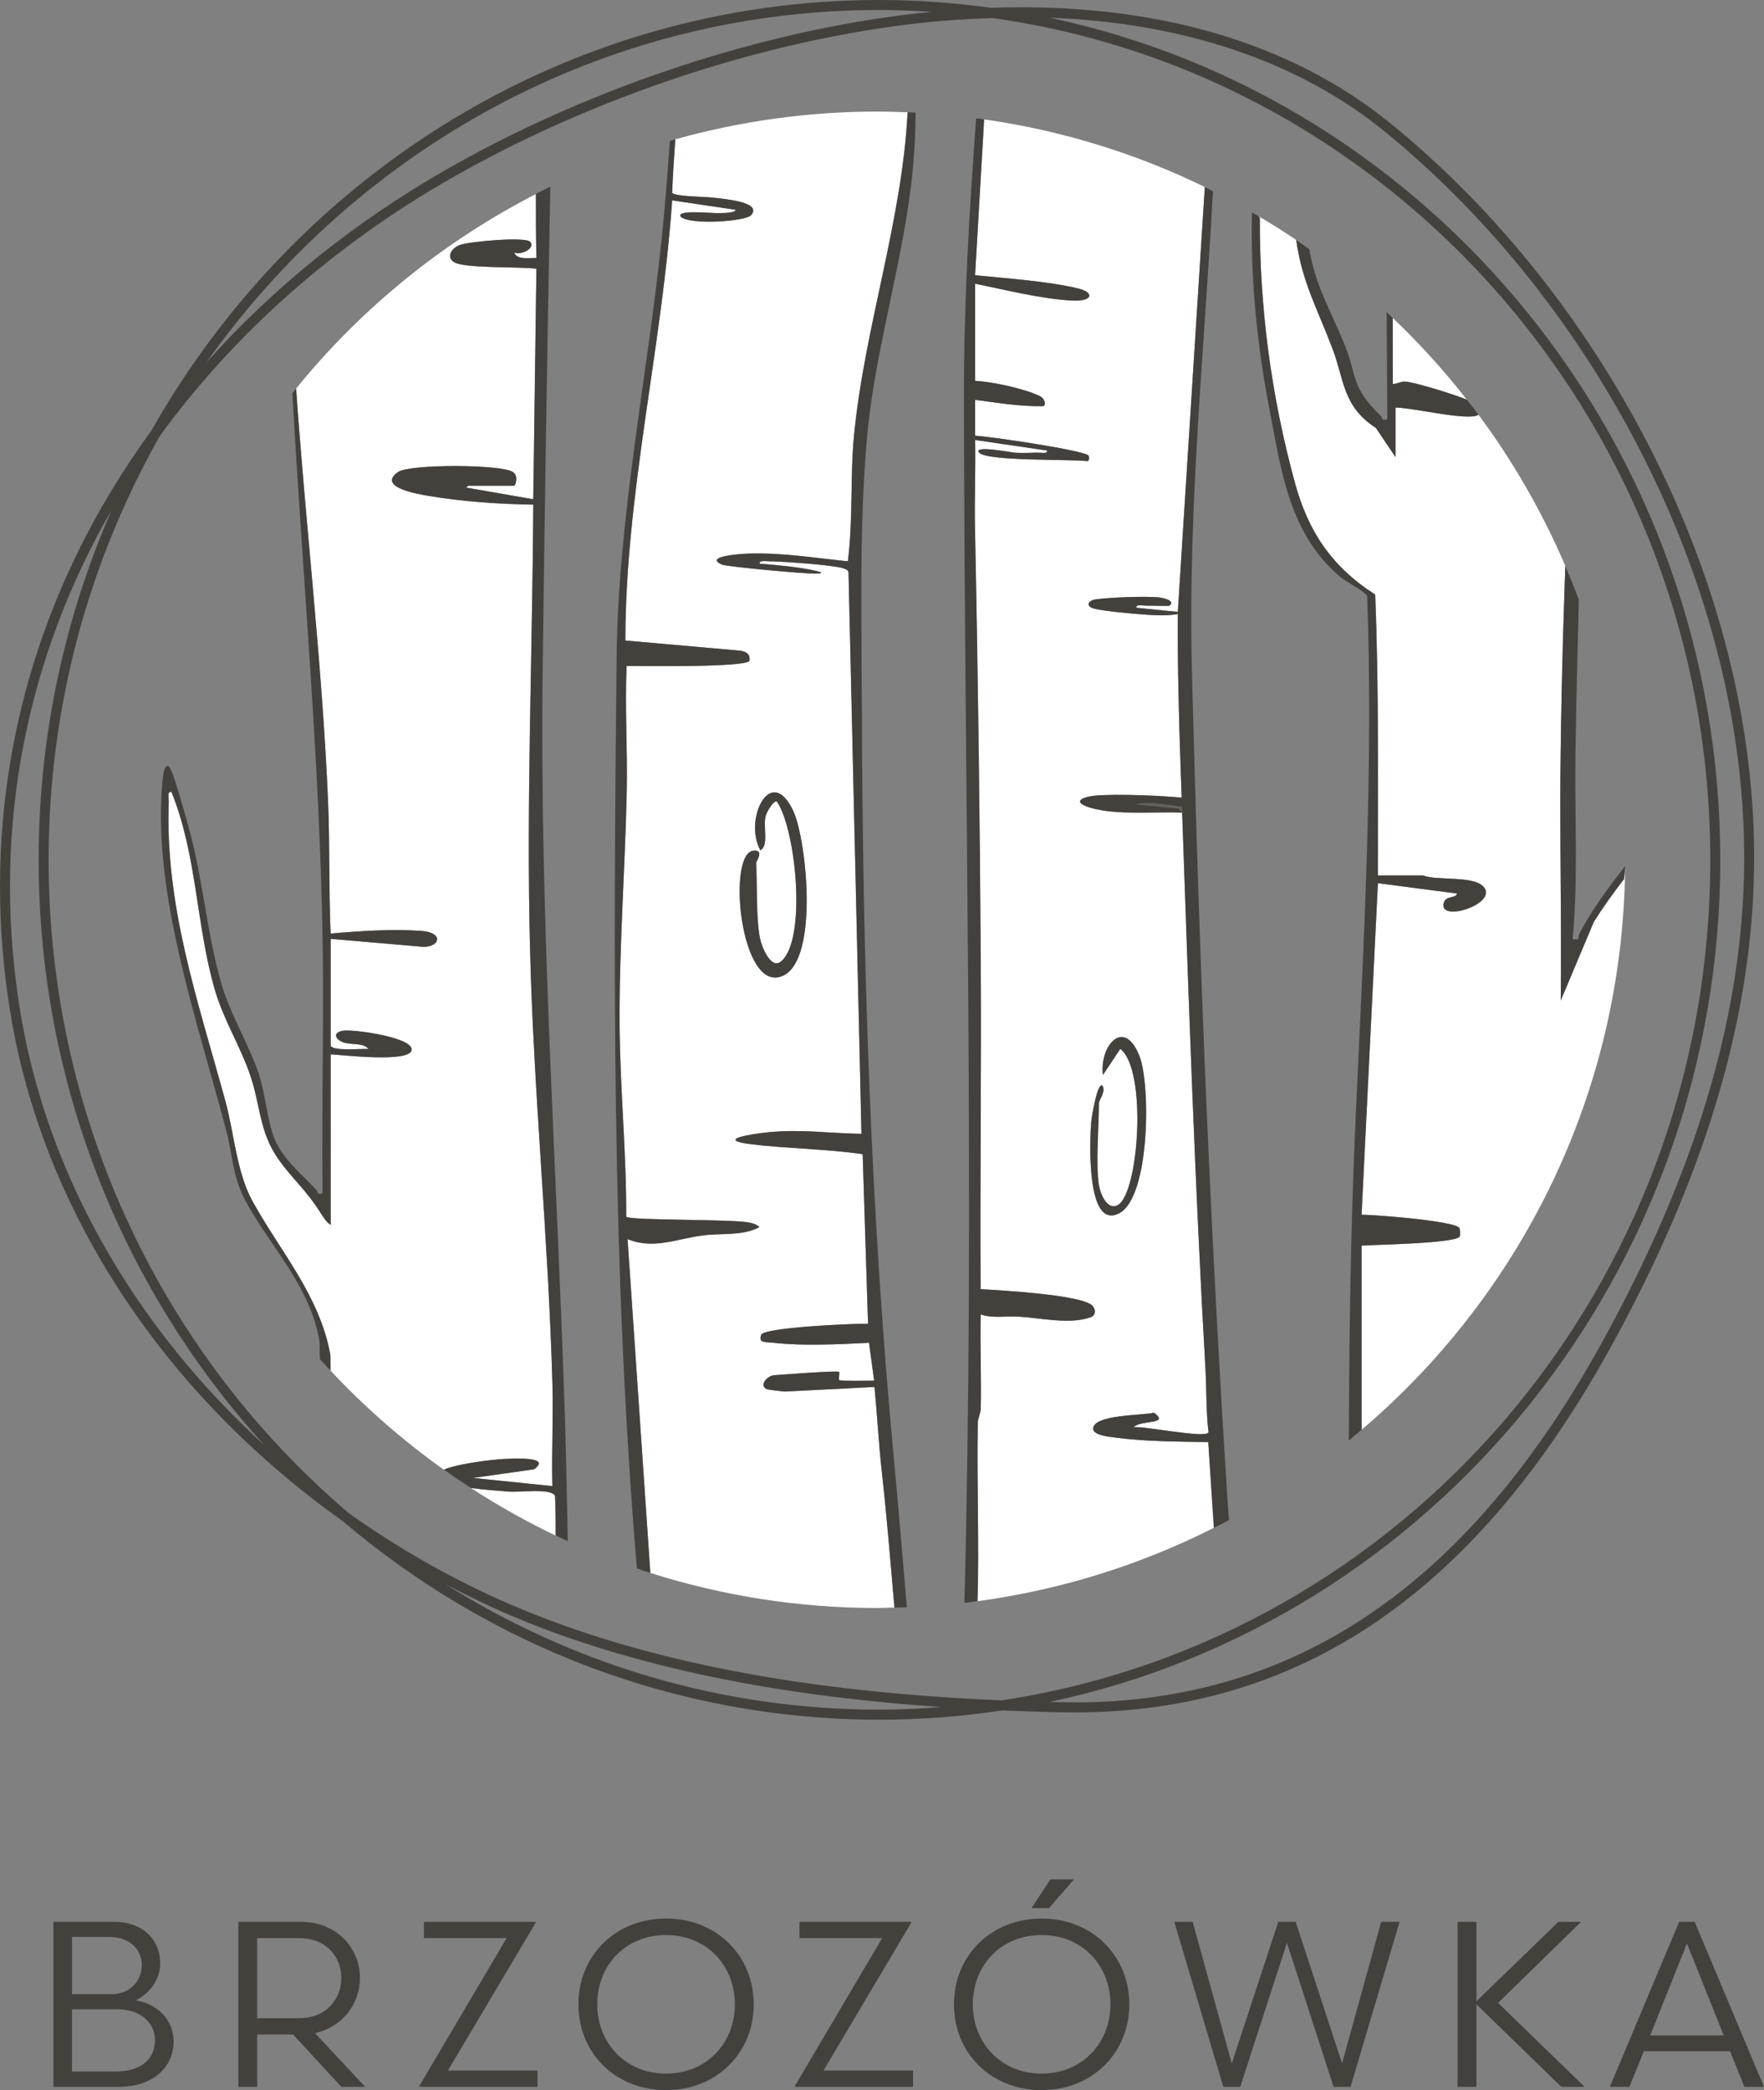
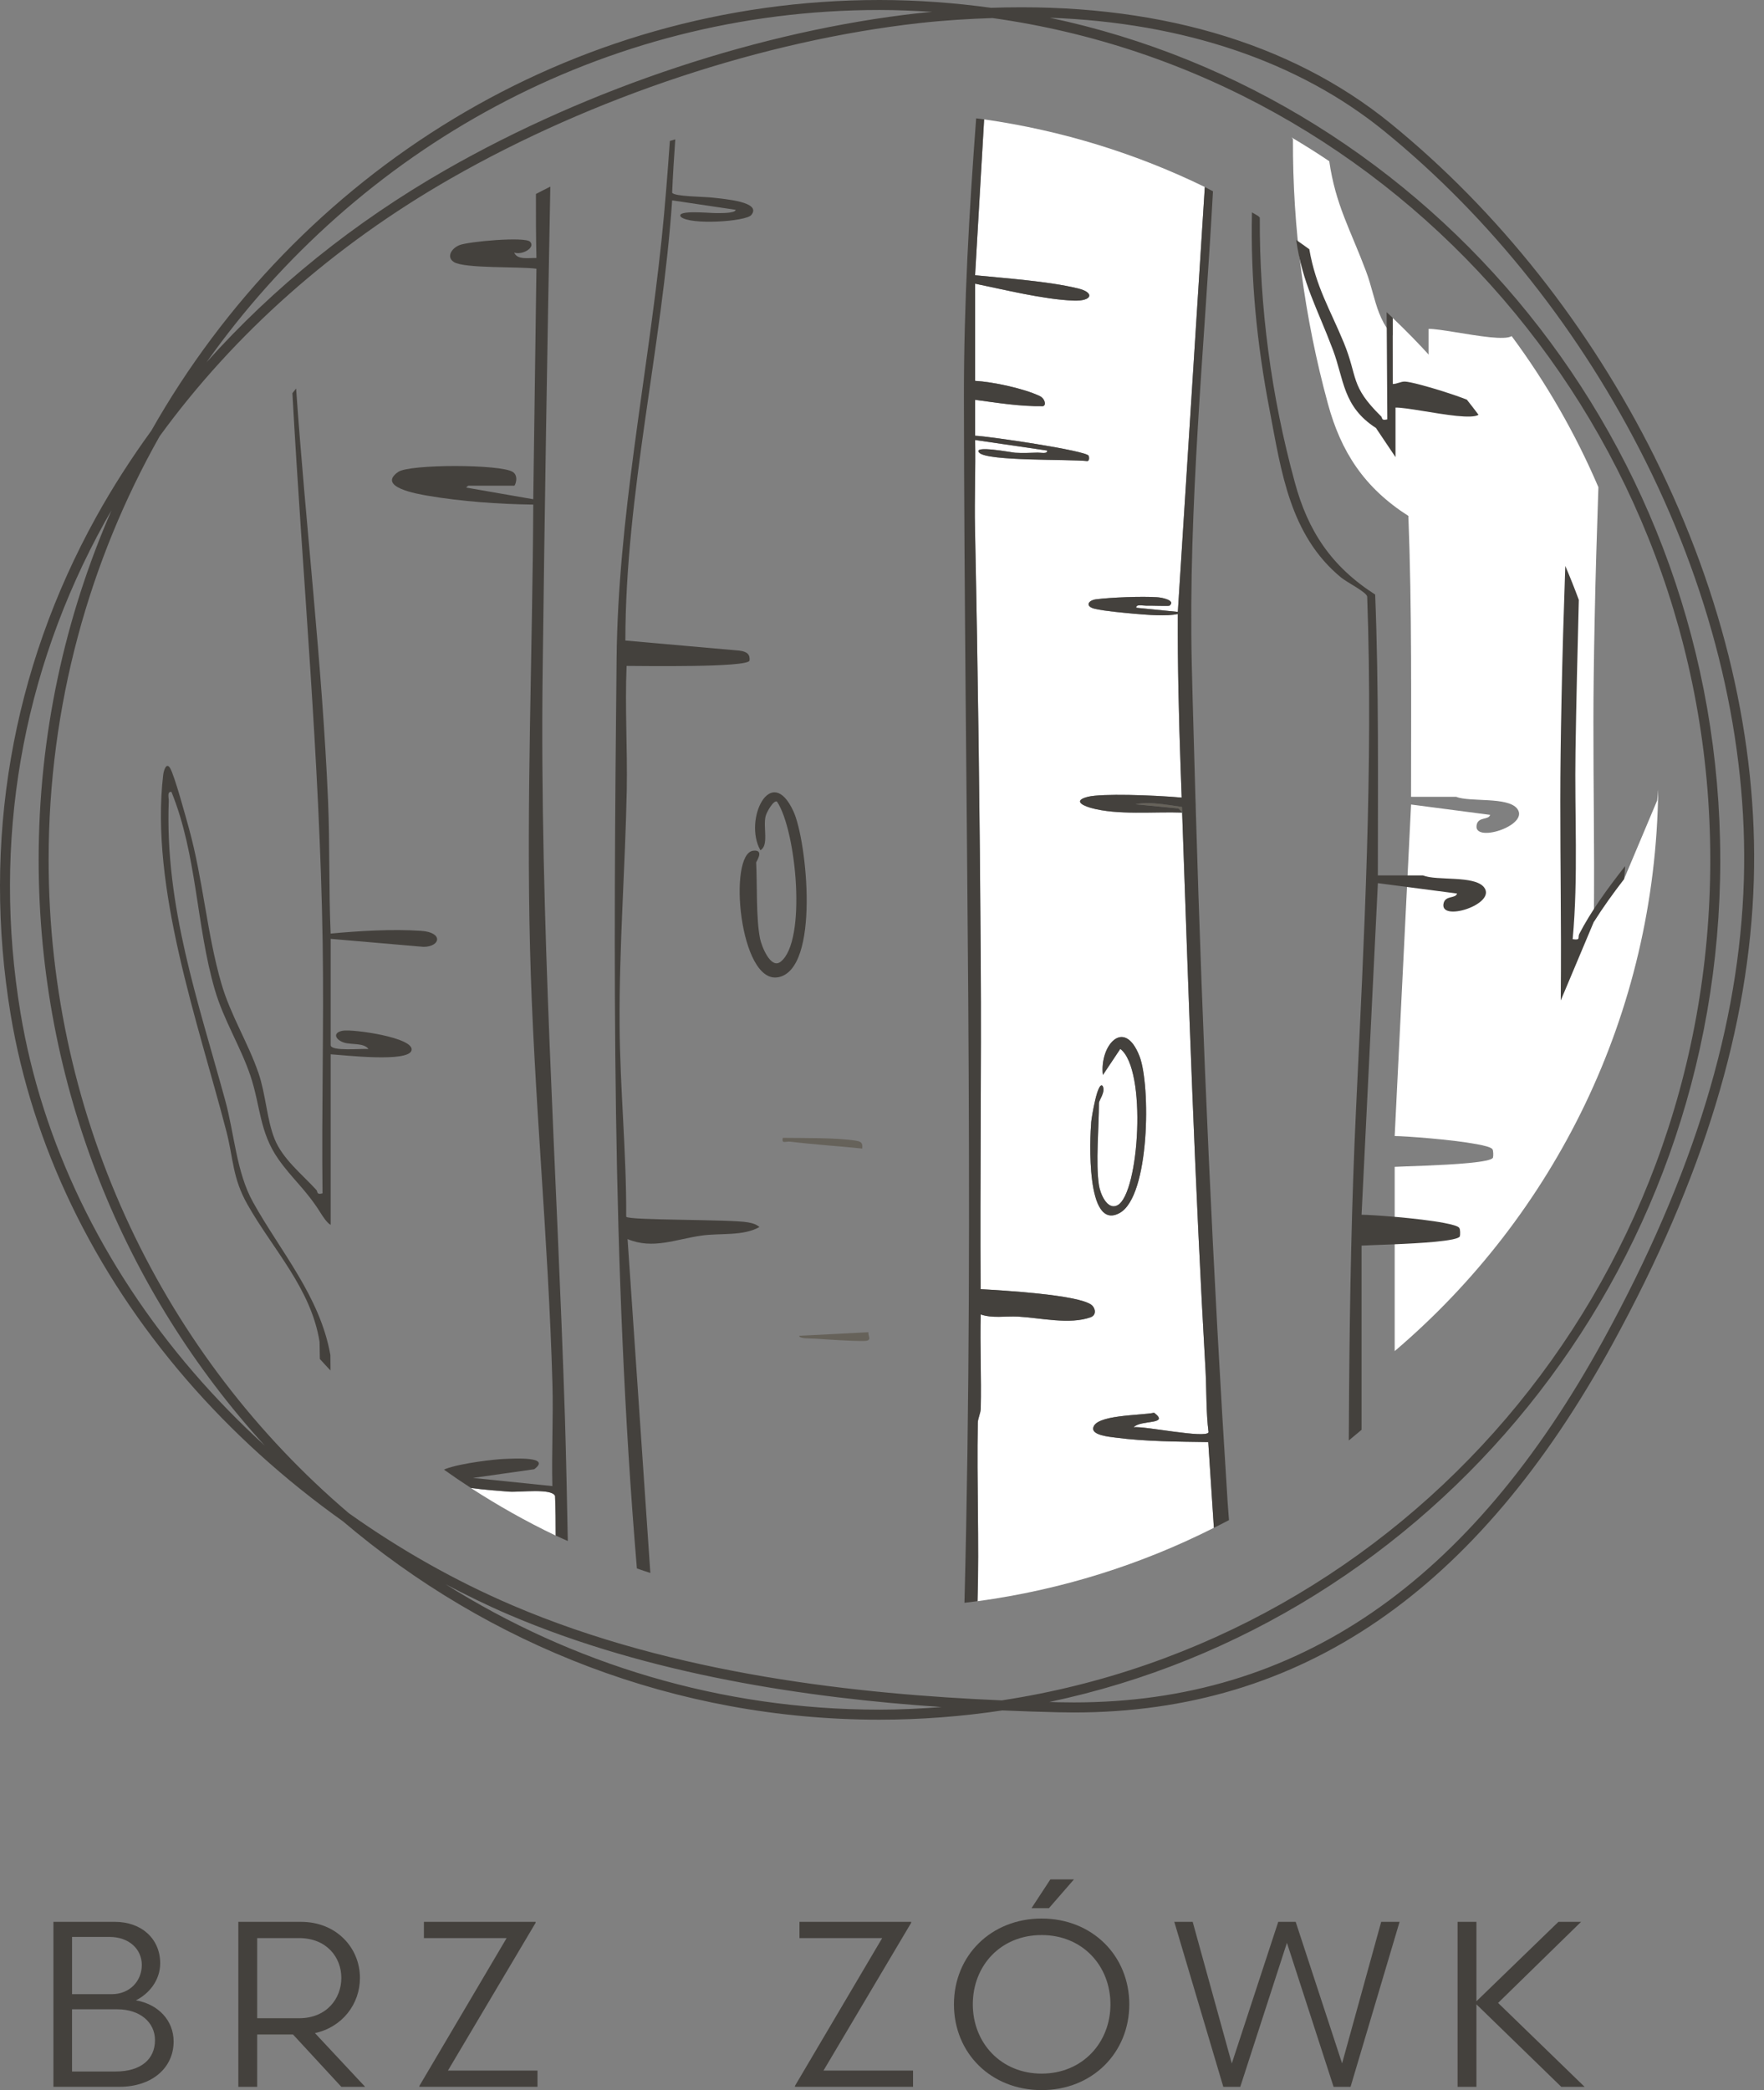
<svg xmlns="http://www.w3.org/2000/svg" id="Warstwa_2" data-name="Warstwa 2" viewBox="0 0 800 947.89">
  <rect x="0" y="0" width="800" height="947.89" fill="#808080" stroke="none" />
  <defs>
    <style>
      .cls-1 {
        fill: #44413d;
      }

      .cls-2 {
        fill: #fff;
      }

      .cls-3 {
        fill: #2bc8a5;
      }

      .cls-4 {
        fill: #66625a;
      }
    </style>
  </defs>
  <g id="Warstwa_1-2" data-name="Warstwa 1">
    <g>
      <g>
        <path class="cls-1" d="M61.64,907.17c10.26,1.82,17.1,9.19,17.1,18.7,0,11.76-9.62,20.52-24.58,20.52h-29.93v-74.82h27.79c12.29,0,20.63,7.8,20.63,18.81,0,7.91-5.34,14-11.01,16.78ZM32.67,904.39h17.96c8.23,0,13.68-5.98,13.68-13.25s-5.88-12.72-14.64-12.72h-16.99v25.97ZM52.44,939.45c11.44,0,17.85-5.56,17.85-14.21,0-8.12-6.84-14-17.1-14h-20.52v28.22h19.77Z" />
        <path class="cls-1" d="M132.89,922.67h-16.25v23.73h-8.55v-74.82h28.43c16.03,0,26.72,11.76,26.72,25.44,0,11.86-8.02,22.34-20.41,25.01l22.76,24.37h-10.79l-21.91-23.73ZM135.67,915.29c12.4,0,19.13-8.87,19.13-18.28s-6.73-18.06-19.13-18.06h-19.03v36.34h19.03Z" />
        <path class="cls-1" d="M229.77,878.95h-37.52v-7.37h50.66v.43l-39.76,67.01h40.61v7.37h-53.55v-.43l39.55-67.01Z" />
-         <path class="cls-1" d="M302.07,870.08c22.98,0,39.76,16.89,39.76,38.9s-16.78,38.91-39.76,38.91-39.76-16.78-39.76-38.91,16.89-38.9,39.76-38.9ZM270.86,908.99c0,17.42,12.72,31.42,31.21,31.42s31.21-14,31.21-31.42-12.61-31.42-31.21-31.42-31.21,13.9-31.21,31.42Z" />
        <path class="cls-1" d="M400.09,878.95h-37.52v-7.37h50.66v.43l-39.76,67.01h40.61v7.37h-53.55v-.43l39.55-67.01Z" />
        <path class="cls-1" d="M472.39,870.08c22.98,0,39.76,16.89,39.76,38.9s-16.78,38.91-39.76,38.91-39.76-16.78-39.76-38.91,16.89-38.9,39.76-38.9ZM441.18,908.99c0,17.42,12.72,31.42,31.21,31.42s31.21-14,31.21-31.42-12.61-31.42-31.21-31.42-31.21,13.9-31.21,31.42ZM475.71,865.38h-7.91l8.55-13.04h10.69l-11.33,13.04Z" />
        <path class="cls-1" d="M608.65,935.81l17.74-64.23h8.34l-22.23,74.82h-7.7l-21.16-65.31-21.16,65.31h-7.69l-22.23-74.82h8.34l17.74,64.23,21.06-64.23h7.91l21.06,64.23Z" />
        <path class="cls-1" d="M661.03,871.58h8.55v36.02l37.19-36.02h10.26l-37.62,36.77,39.23,38.05h-10.58l-38.48-37.41v37.41h-8.55v-74.82Z" />
-         <path class="cls-1" d="M784.61,930.26h-39.12l-6.52,16.14h-8.87l31.42-74.82h7.05l31.42,74.82h-8.87l-6.52-16.14ZM748.38,923.09h33.35l-16.67-41.68-16.67,41.68Z" />
      </g>
-       <path class="cls-2" d="M396.57,629l-40.69,2.08c-.42.02-7.61-.88-7.96-1.01-4.03-1.57,0-6.25,3.27-6.42,4.05-.21,28.26-2.19,29.28-1.5.47.32-.38,3.47.19,3.81.58.35,13.55.2,15.76.17l-2.32-17.16c-13.79.66-29.66,1.5-43.25,0-4.05-.45-6.95.23-5.68-3.61,1.12-3.32,41.55-5.2,48.48-4.99l-2.44-76.93c-16.11-2.38-33.61-2.5-50.16-4.47-17.5-2.09.07-4.75,7.38-5.49,15.04-1.49,27.53.5,42.23.72l-5.86-254.4c-.07-1.29-.99-1.58-2.49-2.1-4.31-1.45-27.24-3.1-33.05-3.14-1.61-.02-5.18-.63-4.77,1.07,8.43.67,17.57,1.47,25.57,3.27,3.54.79,2.86,1.17-.29,1.24-4.79.08-40.01-3.08-42.41-4.12-8.3-3.6,7.9-4.84,11.96-4.96,15.9-.48,29.88,1.97,45.18,3.49,2.42-19.01.98-38.23,2.8-57.21,4.75-48.75,21.85-97.45,24.29-146.39-4.6-.19-9.2-.35-13.85-.35-31.72,0-62.38,4.45-91.5,12.59-.57,8.06-1.09,16.13-1.42,24.19,1.03,1.77,14.19,1.75,18.27,2.22,5.6.67,22.53,1.92,17.62,7.89-2.47,2.99-27.79,4.65-31.94.83-2.48-3.26,13.03-1.69,15.59-1.71,1.92-.01,8.97.24,9.3-1.47l-28.84-4.29c-4.56,66.6-21.17,133.02-21.22,199.62l51.74,4.58c3.77.44,4.86,2,4.57,4.54-1.1,3.19-49,2.41-55.75,2.39-.79,18.74.41,37.46.08,56.17-.71,35.35-3.49,71.21-3.25,106.55.16,29.05,3.15,58.02,2.99,87.07.83,1.76,47.54,1.1,55.28,2.57,2.26.41,3.68.89,5.15,2.11-7.31,4.17-17.57,2.7-26.08,3.86-11.75,1.58-22.13,6.45-33.72,1.6l10.33,151.43c32.44,10.3,66.97,15.9,102.82,15.9,2.64,0,5.24-.14,7.87-.2-1.8-20.51-3.44-41.03-5.71-61.36-1.43-12.86-2.1-25.84-3.35-38.7ZM341.56,385.83c5.34-.66,1.35,5.03,1.36,5.31.53,10.28-.1,25.21,1.77,34.6.65,3.24,4.78,13.99,9.33,10.44,11.91-9.31,7.15-59.43-1.64-72.61-1.43-.95-4.72,4.65-5.19,6.66-1.19,5.04,1.56,13.19-2.35,15.39-7.78-13.78,4.77-39.84,14.98-17.66,6.17,13.39,12.19,71.79-6.97,75.27-17.5,3.18-22.85-55.95-11.3-57.38Z" />
      <path class="cls-4" d="M393.87,604.19l-31.41,1.61c0,1.44,5.13,1.16,6.96,1.28,6.53.43,16.19,1.14,22.52,1.07,3.95-.05,1.52-2.37,1.93-3.96Z" />
      <path class="cls-4" d="M388.44,517.35c-9.35-1.47-23.54-1.19-33.45-1.32-.55,2.93,1.2,1.44,3.59,1.75,10.7,1.3,21.69,1.98,32.46,3.11.12-1.66.3-3.07-2.6-3.53Z" />
      <path class="cls-4" d="M331.24,298.63c-5.5-3.51-16.69-1.37-23.54-1.78-8.1-.47-15.87-1.88-23.92-2.48l.26,5.73,47.2-1.46Z" />
      <path class="cls-4" d="M300.91,560.16l29.16-4.4-45.84-1.49.3,5.75c5.52-1.6,10.64.83,16.38.14Z" />
-       <path class="cls-2" d="M228.19,661.7c4.99-.19,22.06-1.28,14.07,4.65l-27.76,3.94,35.99,3.7c-.39-15.35.46-30.78.04-46.16-1.8-65.75-8.55-132.11-10.17-197.86-1.69-67,1.13-134.2,1.48-201.09-15.45-.22-32.58-1.41-47.78-4.02-4.61-.79-23.33-3.94-13.48-10.81,5.17-3.59,46.58-3.56,52,.03,2.81,1.88,1.02,6.22.63,6.22h-20.86l-1.02.84,30.5,5.3,1.44-104.53c-7.46-1.09-32.65,0-37.43-3.04-3.52-2.23-1.16-6.22,2.57-7.69,4.15-1.63,29.66-3.94,31.98-1.52,2.6,2.66-3.59,6.2-7.18,4.92,1.3,3.4,6.47,2.36,10.06,2.45-.22-9.68-.26-19.36-.23-29.03-42.13,21.63-79.16,51.76-108.76,88.21,4.33,62.23,11.83,124.86,14.49,187.05.84,19.96.3,40.19,1.17,60.15,13-1.21,27.96-2.13,41.03-1.24,10.16.68,8.79,7.18,1.14,7.26l-42.16-3.63v48.18c0,3,14.23,1.47,17.13,1.79-1.94-2.89-7.87-1.89-11.06-2.92-3.95-1.29-5.41-4.52-.57-5.39,4.54-.82,32.56,3.1,31.19,8.89-1.31,5.65-31.04,2.13-36.69,1.81v77.35c-1.62-.79-3.71-4.02-4.67-5.58-6.55-10.47-12.71-15.2-19.08-24.27-8.61-12.31-8.05-24.06-12.62-37.71-4.46-13.28-12.14-25.25-16.15-39.03-8.52-29.22-8.02-61.01-19.68-89.76-2.12-.29-1.17,2.71-1.22,4.13-1.83,47.73,13.31,90.86,25.6,135.78,4.16,15.15,5.05,32.56,12.59,46.1,12.41,22.35,30.44,42.82,35.11,69.38.03,2.34.03,4.68.05,7.02,15.58,16.66,32.81,31.73,51.44,44.99.26-.12.5-.23.79-.35,7.32-2.74,22.76-4.35,26.07-4.48Z" />
      <path class="cls-2" d="M251.73,678.47c-1.41-3.64-16.15-1.63-20.72-1.96-4.4-.34-11.31-.84-17.44-1.67,12.3,7.97,25.12,15.22,38.45,21.57.01-5.98-.05-11.97-.29-17.95Z" />
      <path class="cls-4" d="M476.7,594.26l10.71-1-42.66-5.76v5.74c10.53-2.37,21.39-.04,31.95,1.02Z" />
      <path class="cls-4" d="M444.1,178.44c2.52.34,6.35.83,8.81.97,1.38.08,4.7.7,4.36-.93l-15.04-1.93c-.31,2.5-.18,1.59,1.87,1.88Z" />
-       <path class="cls-2" d="M736.53,398.67c-4.87,6.31-9.51,12.74-13.69,19.38l-15.01,35.69c.1-8.84.1-17.68.1-26.52v-.21c-.07-28.37-.53-56.73-.16-85.1.1-8.01.23-16.03.4-24.04v-.19c.39-20.36,1.02-40.69,1.72-61.03-10.46-24.46-23.71-47.44-39.36-68.55-.02.02-.02.04-.05.05-1.51.95-5.26.92-9.88.47-9.58-.99-22.91-3.85-27.72-3.78v22.46l-8.86-13.19c-15.12-9.76-14.42-21.91-19.56-35.53-7.15-19-13.78-30.04-16.63-49.77-5.59-3.79-11.33-7.37-17.15-10.82.22.24.46.48.68.72-.18,40.46,5.17,80.89,15.84,120.04,5.95,21.89,16.48,38.12,36.51,50.92,1.63,42.37,1.21,84.91,1.21,127.38h20.41c6.38,2.52,23.39-.15,27.72,5.38,5.98,7.7-20.8,16.12-18.29,7.03.94-3.4,5.41-1.85,6.02-4.22l-35.85-4.69-7.43,150.35c4.59,0,26,1.57,37.36,3.71,3.81.7,6.47,1.47,6.98,2.27.42.62.45,2.96.24,3.76-.3,1.11-4.93,1.91-11.09,2.5-11.88,1.13-29.47,1.49-33.49,1.73v83.56c72.25-61.48,118.39-152.66,119.51-254.69-.14,1.64-.27,3.27-.46,4.92v.02Z" />
+       <path class="cls-2" d="M736.53,398.67c-4.87,6.31-9.51,12.74-13.69,19.38c.1-8.84.1-17.68.1-26.52v-.21c-.07-28.37-.53-56.73-.16-85.1.1-8.01.23-16.03.4-24.04v-.19c.39-20.36,1.02-40.69,1.72-61.03-10.46-24.46-23.71-47.44-39.36-68.55-.02.02-.02.04-.05.05-1.51.95-5.26.92-9.88.47-9.58-.99-22.91-3.85-27.72-3.78v22.46l-8.86-13.19c-15.12-9.76-14.42-21.91-19.56-35.53-7.15-19-13.78-30.04-16.63-49.77-5.59-3.79-11.33-7.37-17.15-10.82.22.24.46.48.68.72-.18,40.46,5.17,80.89,15.84,120.04,5.95,21.89,16.48,38.12,36.51,50.92,1.63,42.37,1.21,84.91,1.21,127.38h20.41c6.38,2.52,23.39-.15,27.72,5.38,5.98,7.7-20.8,16.12-18.29,7.03.94-3.4,5.41-1.85,6.02-4.22l-35.85-4.69-7.43,150.35c4.59,0,26,1.57,37.36,3.71,3.81.7,6.47,1.47,6.98,2.27.42.62.45,2.96.24,3.76-.3,1.11-4.93,1.91-11.09,2.5-11.88,1.13-29.47,1.49-33.49,1.73v83.56c72.25-61.48,118.39-152.66,119.51-254.69-.14,1.64-.27,3.27-.46,4.92v.02Z" />
      <path class="cls-2" d="M637.2,173.05c2.33.09,10.04,2.15,17.41,4.49,3.94,1.25,7.75,2.57,10.62,3.71-10.29-13.17-21.53-25.56-33.62-37.07l.03,29.95c1.9.02,3.66-1.18,5.56-1.09Z" />
      <path class="cls-4" d="M536.12,368.3l-1.68-1.68-19.44-1.88c5.72-1.35,13.99.2,21.05,1.21,0,.81.07,1.61.07,2.35Z" />
      <path class="cls-2" d="M550.51,692.88l-2.55-38.87c-13.39-.2-28.72-.27-41.9-2.02-3.23-.4-10.63-1.14-10.29-4.24.6-6.25,21.59-5.72,27.64-7.06,7.33,5.58-6.12,3.09-9.28,6.59,4.71-.67,32.82,5.25,33.96,2.29-1.14-9.15-.87-18.43-1.34-27.64-4.84-84.27-7.67-168.94-10.63-253.42-12.64-.47-29.53,1.28-41.5-2.15-5.04-1.48-7.2-3.56-1.08-5.04,6.19-1.48,28.72-.81,42.37.4-.14-4.3-.34-8.54-.47-12.85-.81-23.47-1.41-46.88-1.28-70.42-5.24,1.14-13.45.4-19.3-.07-5.04-.47-13.79-1.21-18.36-2.29-4.51-1.08-3.09-3.83.6-4.3,6.86-.87,20.78-1.41,27.64-.94,2.42.13,8.61,1.48,5.65,3.83-.33.27-8.68-.07-10.69,0-1.55,0-4.64-.74-4.37.94l18.83,1.88,12.24-192.69c-31-15.13-64.7-25.62-100.07-30.67l-4.1,70.69c14.19,1.41,33.09,2.69,46.74,5.99,7.6,1.88,6.39,5.85-2.08,5.51-13.65-.54-31.41-4.98-44.66-7.67v44.05c8.34.47,22.26,3.56,29.26,6.86,2.55,1.21,3.09,4.44,1.41,4.64-10.36.13-20.58-1.55-30.67-2.89v16.28c6.39.27,50.51,6.79,51.52,9.08.2.54.47,2.56-.8,2.42-8.07-.94-45.33.13-48.89-3.83-3.09-3.5,14.66-.07,16.34.07,3.03.2,6.93.07,10.09-.07,1.55-.07,4.71.74,4.37-.94l-32.62-4.78c.27,13.18-.34,26.5-.07,39.75,1.35,65.24,2.22,131.08,2.62,196.32.34,49.7-.4,99.34-.07,149.04,9.55.54,44.19,2.49,50.31,7.13,1.75,1.41,2.35,4.57-.34,5.58-9.48,3.5-22.93.27-33.02-.27-5.65-.27-11.64.87-16.88-1.01-.4,14.26.34,28.52,0,42.71-.07,2.29-1.34,4.37-1.34,6.66-.54,26.83.67,53.8-.14,80.71,38.14-5.18,74.18-16.61,107.21-33.29ZM494.89,508.73c.2-1.88,2.89-19.1,5.24-16.14,1.28,2.76-1.75,6.32-1.75,7.67,0,10.83-1.55,27.37,0,37.26.6,3.9,3.83,11.63,8.54,9.01,9.68-5.38,13.38-61.61,1.14-70.82l-7.87,11.84c-1.62-13.25,9.62-26.5,16.61-8.47,5.04,12.98,4.71,63.42-9.01,71.02-15.47,8.54-13.52-33.9-12.91-41.36Z" />
      <path class="cls-1" d="M557.37,689.38c-2.22,1.21-4.57,2.35-6.86,3.5l-2.55-38.87c-13.39-.2-28.72-.27-41.9-2.02-3.23-.4-10.63-1.14-10.29-4.24.6-6.25,21.59-5.72,27.64-7.06,7.33,5.58-6.12,3.09-9.28,6.59,4.71-.67,32.82,5.25,33.96,2.29-1.14-9.15-.87-18.43-1.34-27.64-4.84-84.27-7.67-168.94-10.63-253.42h.2l-.2-.2c0-.74-.07-1.55-.07-2.35-7.06-1.01-15.33-2.56-21.05-1.21l19.44,1.88,1.68,1.68v.2c-12.64-.47-29.53,1.28-41.5-2.15-5.04-1.48-7.2-3.56-1.08-5.04,6.19-1.48,28.72-.81,42.37.4-.14-4.3-.34-8.54-.47-12.85-.81-23.47-1.41-46.88-1.28-70.42-5.24,1.14-13.45.4-19.3-.07-5.04-.47-13.79-1.21-18.36-2.29-4.51-1.08-3.09-3.83.6-4.3,6.86-.87,20.78-1.41,27.64-.94,2.42.13,8.61,1.48,5.65,3.83-.33.27-8.68-.07-10.69,0-1.55,0-4.64-.74-4.37.94l18.83,1.88,12.24-192.69c1.21.61,2.49,1.35,3.7,1.95-3.9,71.36-11.23,142.78-9.62,214.21.47,20.45,1.14,40.96,1.68,61.4.07,1.41.13,2.89.13,4.3,3.09,104.92,7.73,209.7,14.46,314.62.2,2.69.4,5.38.61,8.07Z" />
      <path class="cls-1" d="M443.43,645.43c.03-2.27,1.29-4.36,1.35-6.63.34-14.2-.37-28.47-.03-42.68,5.25,1.84,11.26.68,16.91.97,10.1.55,23.51,3.75,33,.28,2.73-1,2.15-4.19.33-5.59-6.11-4.66-40.73-6.58-50.27-7.13-.31-49.66.4-99.35.06-149.03-.43-65.24-1.26-131.06-2.61-196.28-.28-13.27.31-26.57.06-39.8l32.63,4.78c.31,1.69-2.85.91-4.39.95-3.13.11-7.03.23-10.1.04-1.69-.11-19.4-3.54-16.3-.04,3.53,3.98,40.79,2.92,48.89,3.85,1.22.08.95-1.93.77-2.41-1.01-2.33-45.12-8.85-51.5-9.1v-16.28c10.1,1.36,20.32,3.03,30.66,2.88,1.72-.17,1.14-3.43-1.41-4.61-7-3.35-20.9-6.39-29.25-6.88v-44.07c13.26,2.71,31,7.16,44.63,7.68,8.47.32,9.73-3.64,2.09-5.5-13.6-3.3-32.5-4.55-46.74-6.01l4.1-70.69c-1.2-.17-2.41-.3-3.61-.46-3.16,42.04-5.58,84.02-5.55,126.27.21,182.22,4.96,364.78.24,546.95,1.98-.23,3.96-.49,5.93-.75.83-26.86-.38-53.82.12-80.7Z" />
      <polygon class="cls-3" points="536.32 368.51 536.12 368.51 536.12 368.3 536.32 368.51" />
-       <path class="cls-1" d="M390.86,320.94c-.12-40.59-1.23-81.35,2.29-121.98,3.57-40.99,17.08-81.85,20.89-122.89.78-8.35,1.14-16.68,1.18-25.02-1.19-.06-2.4-.04-3.6-.09-2.44,48.94-19.55,97.64-24.29,146.39-1.83,18.98-.39,38.2-2.8,57.21-15.3-1.53-29.28-3.97-45.18-3.49-4.05.12-20.26,1.36-11.96,4.96,2.4,1.04,37.62,4.2,42.41,4.12,3.15-.08,3.83-.45.29-1.24-8-1.79-17.14-2.6-25.57-3.27-.4-1.7,3.16-1.09,4.77-1.07,5.81.04,28.74,1.69,33.05,3.14,1.49.52,2.42.81,2.49,2.1l5.86,254.4c-14.71-.22-27.19-2.21-42.23-.72-7.31.74-24.88,3.39-7.38,5.49,16.54,1.97,34.04,2.09,50.16,4.47l2.44,76.93c-6.94-.22-47.36,1.66-48.48,4.99-1.27,3.84,1.63,3.16,5.68,3.61,13.58,1.51,29.46.67,43.25,0l2.32,17.16c-2.2.03-15.18.18-15.76-.17-.57-.33.28-3.49-.19-3.81-1.01-.69-25.23,1.29-29.28,1.5-3.28.17-7.31,4.85-3.27,6.42.35.13,7.54,1.03,7.96,1.01l40.69-2.08c1.25,12.87,1.92,25.85,3.35,38.7,2.27,20.33,3.91,40.85,5.71,61.36,1.88-.04,3.75-.07,5.62-.14-1.93-21.82-3.65-43.65-5.71-65.41-10.82-114.12-14.38-228.02-14.69-342.57Z" />
      <path class="cls-1" d="M318.34,560.33c8.51-1.16,18.77.31,26.08-3.86-1.46-1.22-2.89-1.7-5.15-2.11-7.74-1.47-54.45-.81-55.28-2.57.16-29.05-2.83-58.02-2.99-87.07-.24-35.34,2.55-71.2,3.25-106.55.33-18.71-.87-37.43-.08-56.17,6.75.01,54.66.8,55.75-2.39.29-2.54-.8-4.09-4.57-4.54l-51.74-4.58c.05-66.6,16.66-133.02,21.22-199.62l28.84,4.29c-.33,1.71-7.38,1.46-9.3,1.47-2.55.02-18.06-1.55-15.59,1.71,4.15,3.81,29.47,2.16,31.94-.83,4.91-5.97-12.02-7.23-17.62-7.89-4.08-.47-17.24-.45-18.27-2.22.33-8.07.85-16.13,1.42-24.19-.82.23-1.64.46-2.45.7-1.08,15-2.21,30-3.78,44.96-6.71,63.74-19.74,126.16-20.39,189.97-1.4,137.58-2.36,275.24,9.21,412.47,2.03.69,4.05,1.41,6.1,2.06l-10.33-151.43c11.59,4.85,21.97-.02,33.72-1.6Z" />
      <path class="cls-1" d="M352.86,443.21c19.16-3.48,13.14-61.88,6.97-75.27-10.22-22.18-22.76,3.88-14.98,17.66,3.92-2.19,1.17-10.34,2.35-15.39.47-2.01,3.76-7.61,5.19-6.66,8.79,13.18,13.55,63.3,1.64,72.61-4.54,3.55-8.68-7.2-9.33-10.44-1.88-9.39-1.25-24.32-1.77-34.6-.01-.27,3.98-5.97-1.36-5.31-11.55,1.43-6.2,60.56,11.3,57.38Z" />
      <path class="cls-1" d="M716.22,423.59c-.82,1.61.82,2.91-2.99,2.34,2.6-28.25.82-56.71,1.28-85.08.36-22.94.91-45.87,1.51-68.79-1.92-5.2-3.97-10.34-6.14-15.41-.7,20.34-1.33,40.67-1.72,61.03v.19c-.17,8.01-.3,16.03-.4,24.04-.36,28.37.1,56.73.16,85.1v.21c0,8.84,0,17.68-.1,26.52l15.01-35.69c4.18-6.64,8.82-13.07,13.69-19.38v-.02c.19-1.65.33-3.28.46-4.92,0-.31.02-.61.02-.92-8.3,10.56-15.71,20.88-20.8,30.78Z" />
      <path class="cls-1" d="M660.81,405.23l-35.92-4.71-7.4,150.38c4.57,0,25.96,1.55,37.33,3.7,3.84.74,6.53,1.48,6.99,2.29.47.61.47,2.96.27,3.77-.33,1.08-4.91,1.88-11.1,2.49-11.9,1.14-29.46,1.48-33.49,1.75v83.53c-1.95,1.61-3.84,3.23-5.79,4.84.07-7.73.07-15.47.14-23.14.33-42.57,1.14-85.15,3.16-127.58,3.63-77.48,7.8-154.35,5.04-231.96-.2-2.02-9.15-6.46-11.84-8.68-23.34-19.24-27.11-48.22-32.35-75.59-5.85-30.26-8.75-59.79-8.07-89.99.94.54,1.95,1.08,2.89,1.68l.67.67c-.2,40.49,5.18,80.91,15.87,120.05,5.92,21.93,16.48,38.13,36.45,50.91,1.68,42.37,1.21,84.94,1.21,127.38h20.45c6.39,2.56,23.41-.13,27.71,5.38,5.99,7.73-20.78,16.14-18.29,7.06.94-3.43,5.44-1.88,6.05-4.24Z" />
      <path class="cls-1" d="M624.02,194.11l8.86,13.19v-22.46c4.8-.07,18.14,2.79,27.72,3.78,4.63.45,8.37.47,9.88-.47.03-.02.02-.04.05-.05-1.72-2.32-3.52-4.58-5.29-6.85-2.87-1.14-6.68-2.46-10.62-3.71-7.38-2.34-15.08-4.4-17.41-4.49-1.9-.09-3.66,1.11-5.56,1.09l-.03-29.95c-.92-.88-1.83-1.76-2.76-2.63l.31,48.63c-2.9.69-2.09-.64-2.81-1.37-14.24-13.97-10.4-17.54-16.93-33.43-6.32-15.31-12.68-25.35-15.64-42.35-1.98-1.41-3.93-2.86-5.95-4.23,2.85,19.73,9.48,30.77,16.63,49.77,5.14,13.62,4.44,25.77,19.56,35.53Z" />
      <path class="cls-1" d="M246.1,304.46c.9-73.05,2.08-146.5,3.48-219.83-2.2,1.07-4.35,2.23-6.53,3.34-.03,9.67,0,19.35.23,29.03-3.59-.08-8.76.95-10.06-2.45,3.59,1.28,9.78-2.26,7.18-4.92-2.32-2.42-27.83-.11-31.98,1.52-3.73,1.47-6.09,5.46-2.57,7.69,4.78,3.04,29.98,1.96,37.43,3.04l-1.44,104.53-30.5-5.3,1.02-.84h20.86c.39,0,2.18-4.35-.63-6.22-5.42-3.59-46.83-3.61-52-.03-9.85,6.87,8.87,10.03,13.48,10.81,15.2,2.61,32.33,3.8,47.78,4.02-.35,66.9-3.17,134.09-1.48,201.09,1.62,65.75,8.37,132.11,10.17,197.86.42,15.38-.42,30.81-.04,46.16l-35.99-3.7,27.76-3.94c7.99-5.92-9.08-4.84-14.07-4.65-3.31.14-18.75,1.74-26.07,4.48-.29.11-.53.23-.79.35,4.01,2.86,8.09,5.63,12.23,8.31,6.14.82,13.04,1.33,17.44,1.67,4.57.33,19.32-1.68,20.72,1.96.24,5.98.3,11.96.29,17.95,1.81.86,3.66,1.65,5.49,2.48-.38-18.78-.74-37.56-1.31-56.22-3.63-112.73-11.51-225.09-10.1-338.23Z" />
      <path class="cls-1" d="M114.73,545.15c-7.54-13.54-8.43-30.95-12.59-46.1-12.29-44.92-27.42-88.05-25.6-135.78.06-1.42-.9-4.42,1.22-4.13,11.66,28.75,11.16,60.54,19.68,89.76,4.01,13.78,11.69,25.75,16.15,39.03,4.57,13.65,4.01,25.4,12.62,37.71,6.37,9.07,12.53,13.81,19.08,24.27.96,1.55,3.05,4.79,4.67,5.58v-77.35c5.65.32,35.37,3.84,36.69-1.81,1.38-5.79-26.64-9.7-31.19-8.89-4.84.87-3.38,4.1.57,5.39,3.2,1.03,9.12.03,11.06,2.92-2.9-.32-17.13,1.21-17.13-1.79v-48.18l42.16,3.63c7.65-.08,9.03-6.57-1.14-7.26-13.07-.89-28.02.03-41.03,1.24-.87-19.96-.33-40.19-1.17-60.15-2.66-62.19-10.15-124.82-14.49-187.05-.57.7-1.11,1.43-1.68,2.13,4.54,82.91,12.38,165.84,13.72,249.19.6,37.87-.54,75.82-.06,113.69-2.87.76-2.07-.71-2.78-1.53-6.52-7.15-15.31-14.04-18.96-23.14-3.56-8.94-3.95-20.01-7.27-29.8-4.7-13.75-12.74-26.4-16.87-40.71-6.58-22.72-8.28-47.05-14.68-70.25-1.44-5.21-6.55-24.01-8.55-27.4-1.73-2.92-2.9,1.1-3.14,2.95-6.07,51.28,15.79,112.32,28.59,161.53,3.32,12.76,2.72,21.25,9.66,33.48,11.36,20.12,28.86,38.08,32.66,62.25.06,2.58.08,5.16.13,7.74,1.58,1.77,3.21,3.49,4.82,5.22-.02-2.34-.02-4.68-.05-7.02-4.67-26.56-22.7-47.02-35.11-69.38Z" />
      <path class="cls-1" d="M507.78,550.1c13.75-7.6,14.05-58.03,9.04-71.01-6.97-18.04-18.26-4.79-16.65,8.42l7.9-11.83c12.23,9.25,8.53,65.45-1.16,70.85-4.71,2.62-7.92-5.14-8.52-9-1.54-9.92,0-26.46,0-37.3,0-1.31,3.03-4.87,1.74-7.63-2.33-2.99-5.07,14.22-5.24,16.13-.64,7.44-2.55,49.9,12.88,41.37Z" />
      <path class="cls-1" d="M750.46,207.37c-29.57-59.29-70.98-111.63-119.77-151.36C585.09,18.87,522.9.97,449.46,3.54c-16.57-2.26-33.44-3.54-50.61-3.54C257.88,0,134.62,78.7,68.63,195.32c-9.17,12.62-17.57,25.68-25.05,39.19C5.21,303.81-8.18,381.82,4.83,460.13c9.86,59.26,37.38,116.43,79.59,165.35,20.86,24.17,44.86,45.78,71.06,64.42,66.08,56.16,150.92,90,243.36,90,18.92,0,37.52-1.47,55.71-4.2,8.84.38,17.32.65,25.32.84,2.4.06,4.78.09,7.15.09,102.82,0,182.73-54.69,244.31-167.18,41.12-75.1,62.07-143.9,64.05-210.34,1.87-62.73-13.67-129.02-44.93-191.72ZM158.29,686.33C75.11,615.57,22.05,508.99,22.05,389.94c0-69.94,18.4-135.52,50.37-192.13,33.79-46.45,78.74-86.38,132.07-116.9,64.46-36.89,142.01-62.58,212.75-70.47,11.17-1.24,22.1-1.89,32.86-2.25,183.6,25.66,325.54,187.02,325.54,381.75s-139.78,353.69-321.34,381.2c-64.09-2.76-148.15-11.5-221.97-43.13-26.11-11.18-50.93-25.28-74.04-41.69ZM416.74,5.95c-71.35,7.95-149.52,33.84-214.5,71.03-41.68,23.85-78.29,53.42-108.57,87.31C162.19,67.6,273.43,4.53,398.85,4.53c8.04,0,16,.35,23.91.86-2.01.2-3.99.33-6.02.56ZM17.53,389.94c0,102.57,38.99,195.96,102.54,265.65-11.4-10.41-22.18-21.44-32.22-33.08-41.67-48.29-68.83-104.7-78.55-163.13-12.85-77.28.37-154.29,38.24-222.67.98-1.77,2.03-3.5,3.03-5.25-21.17,48.46-33.04,102.06-33.04,158.48ZM230.54,732.18c64.45,27.61,136.47,37.91,196.48,41.98-9.31.71-18.69,1.19-28.18,1.19-72.09,0-139.49-20.85-196.81-56.91,9.34,4.91,18.8,9.58,28.5,13.74ZM780.16,389.94c0-187.96-130.73-345.28-304.08-381.89,60.68,2.19,112.94,19.87,151.75,51.47,48.29,39.33,89.3,91.15,118.58,149.87,30.93,62.03,46.3,127.57,44.46,189.56-1.96,65.72-22.73,133.85-63.49,208.31-60.72,110.91-139.32,164.82-240.33,164.81h-.04c-2.32,0-4.67-.03-7.02-.08-1.33-.03-2.76-.08-4.12-.12,173.47-36.53,304.3-193.9,304.3-381.94Z" />
    </g>
  </g>
</svg>